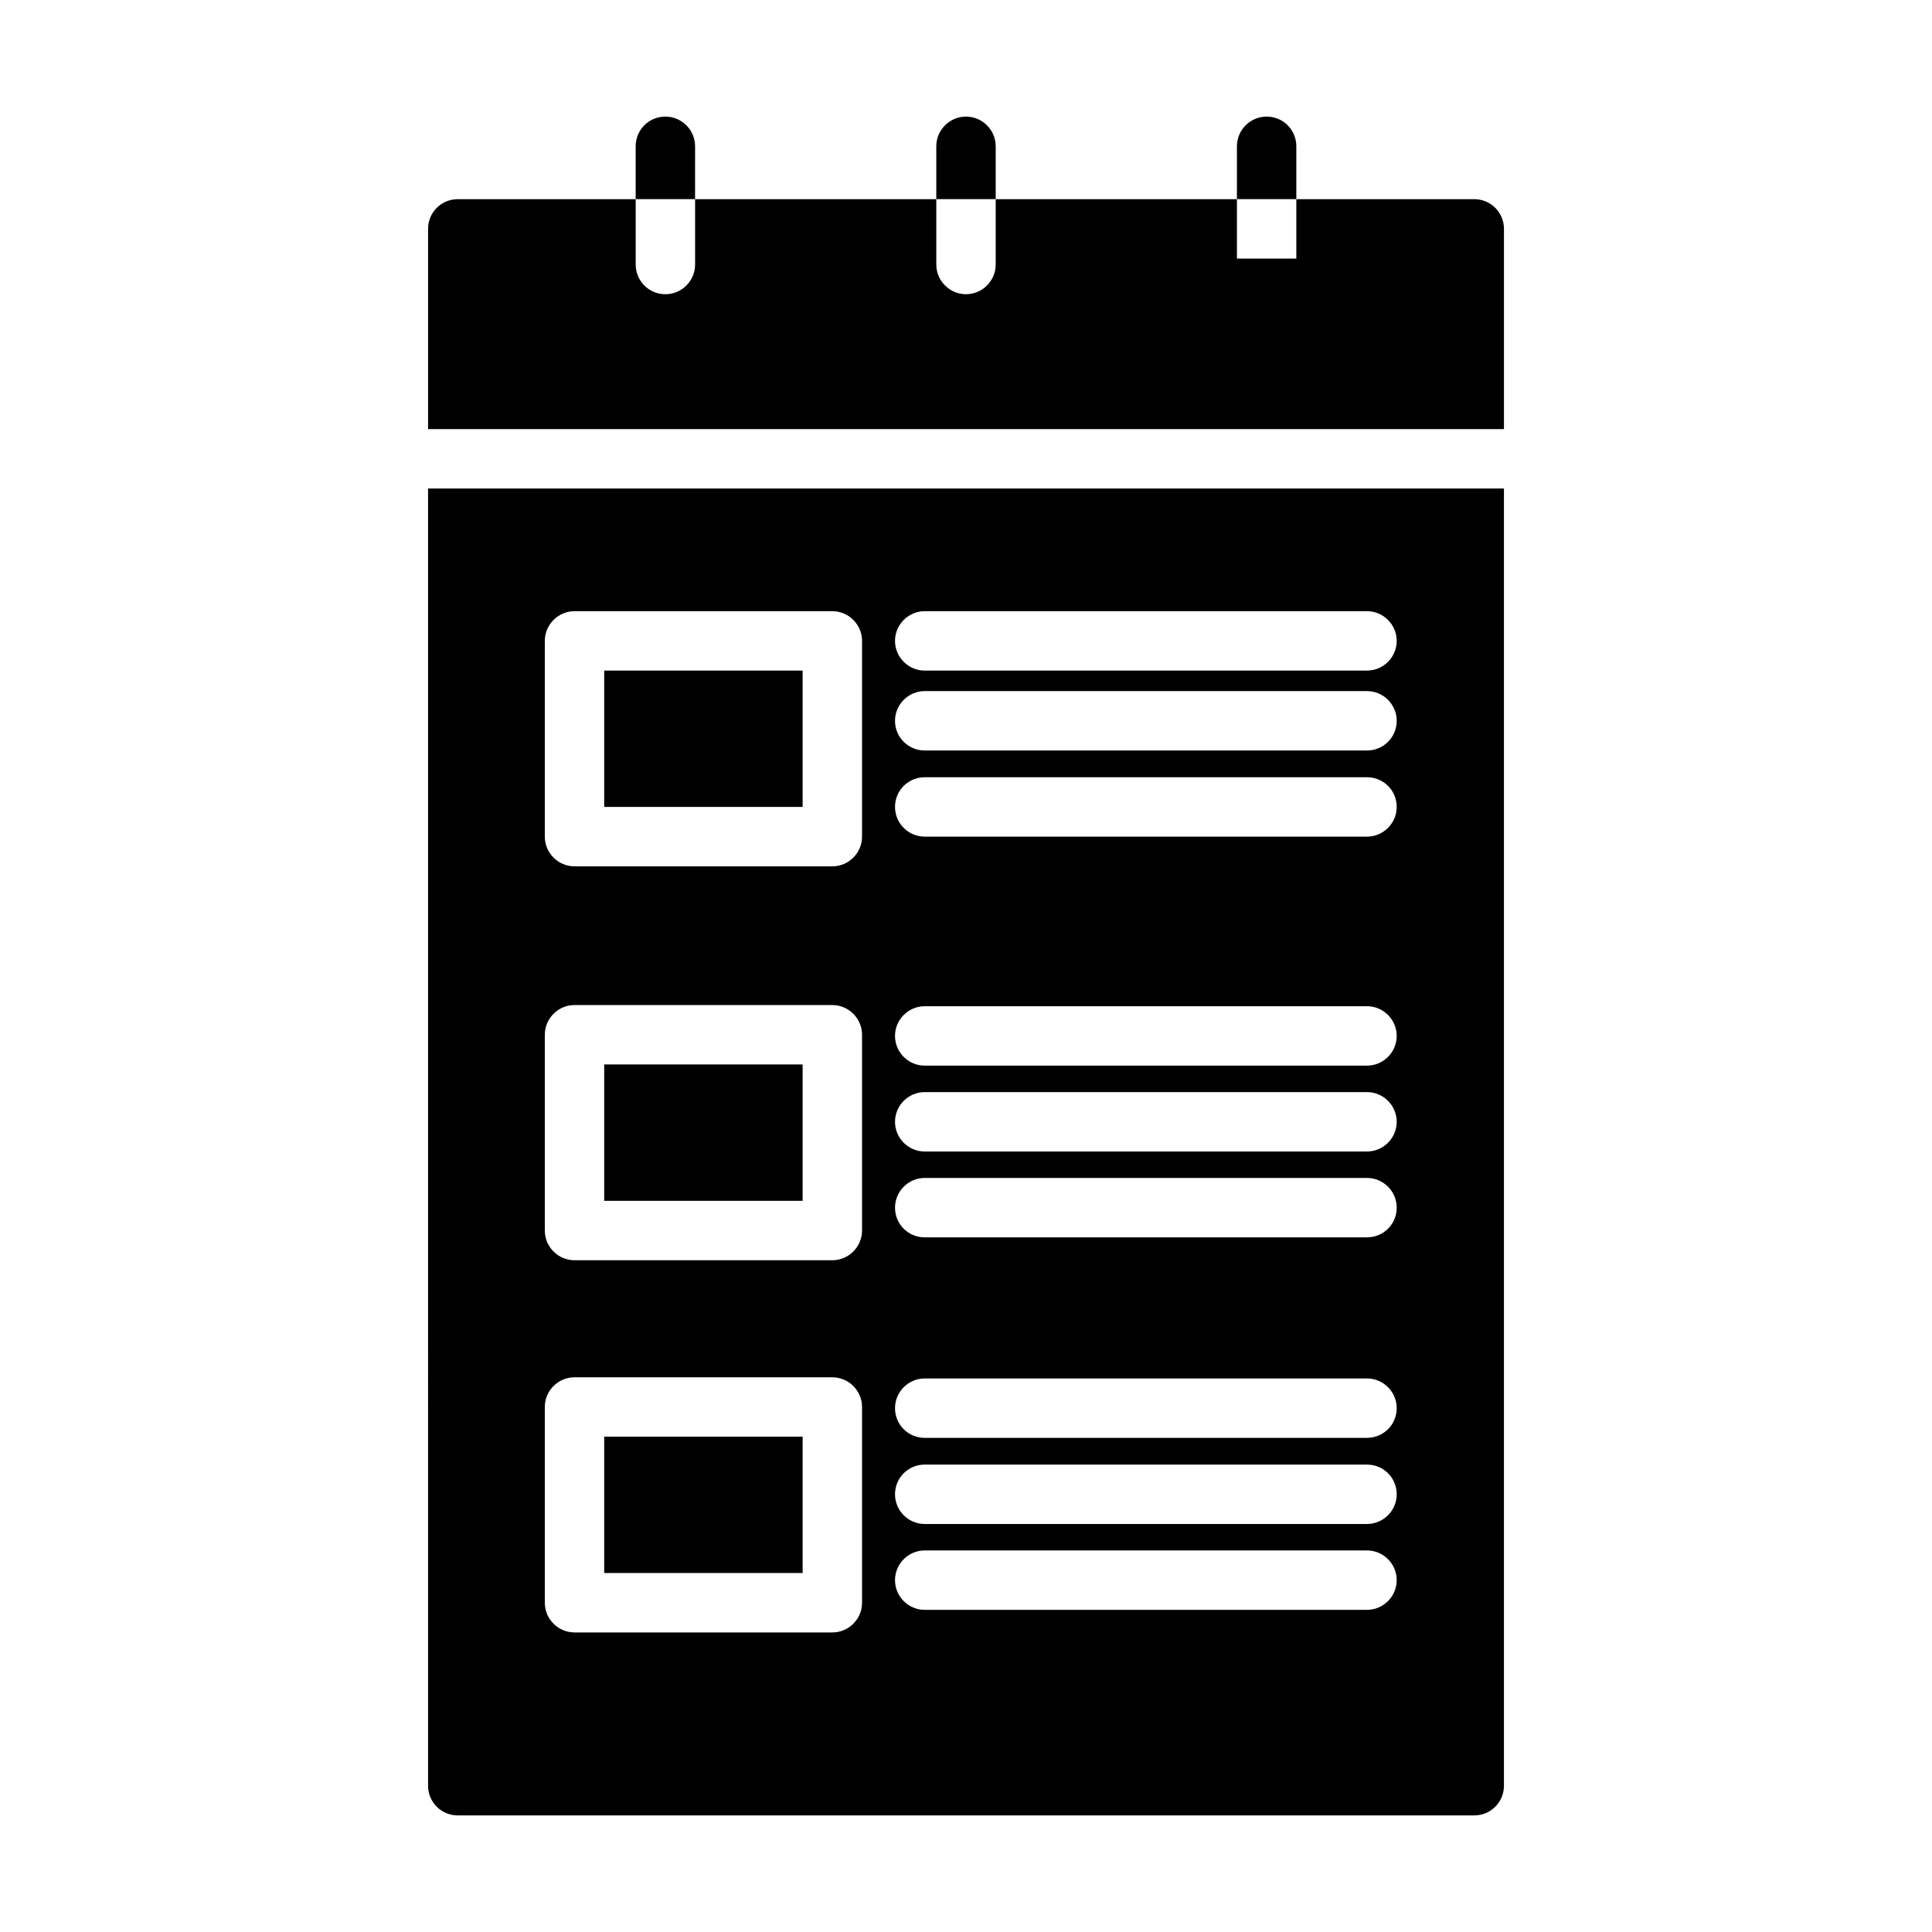
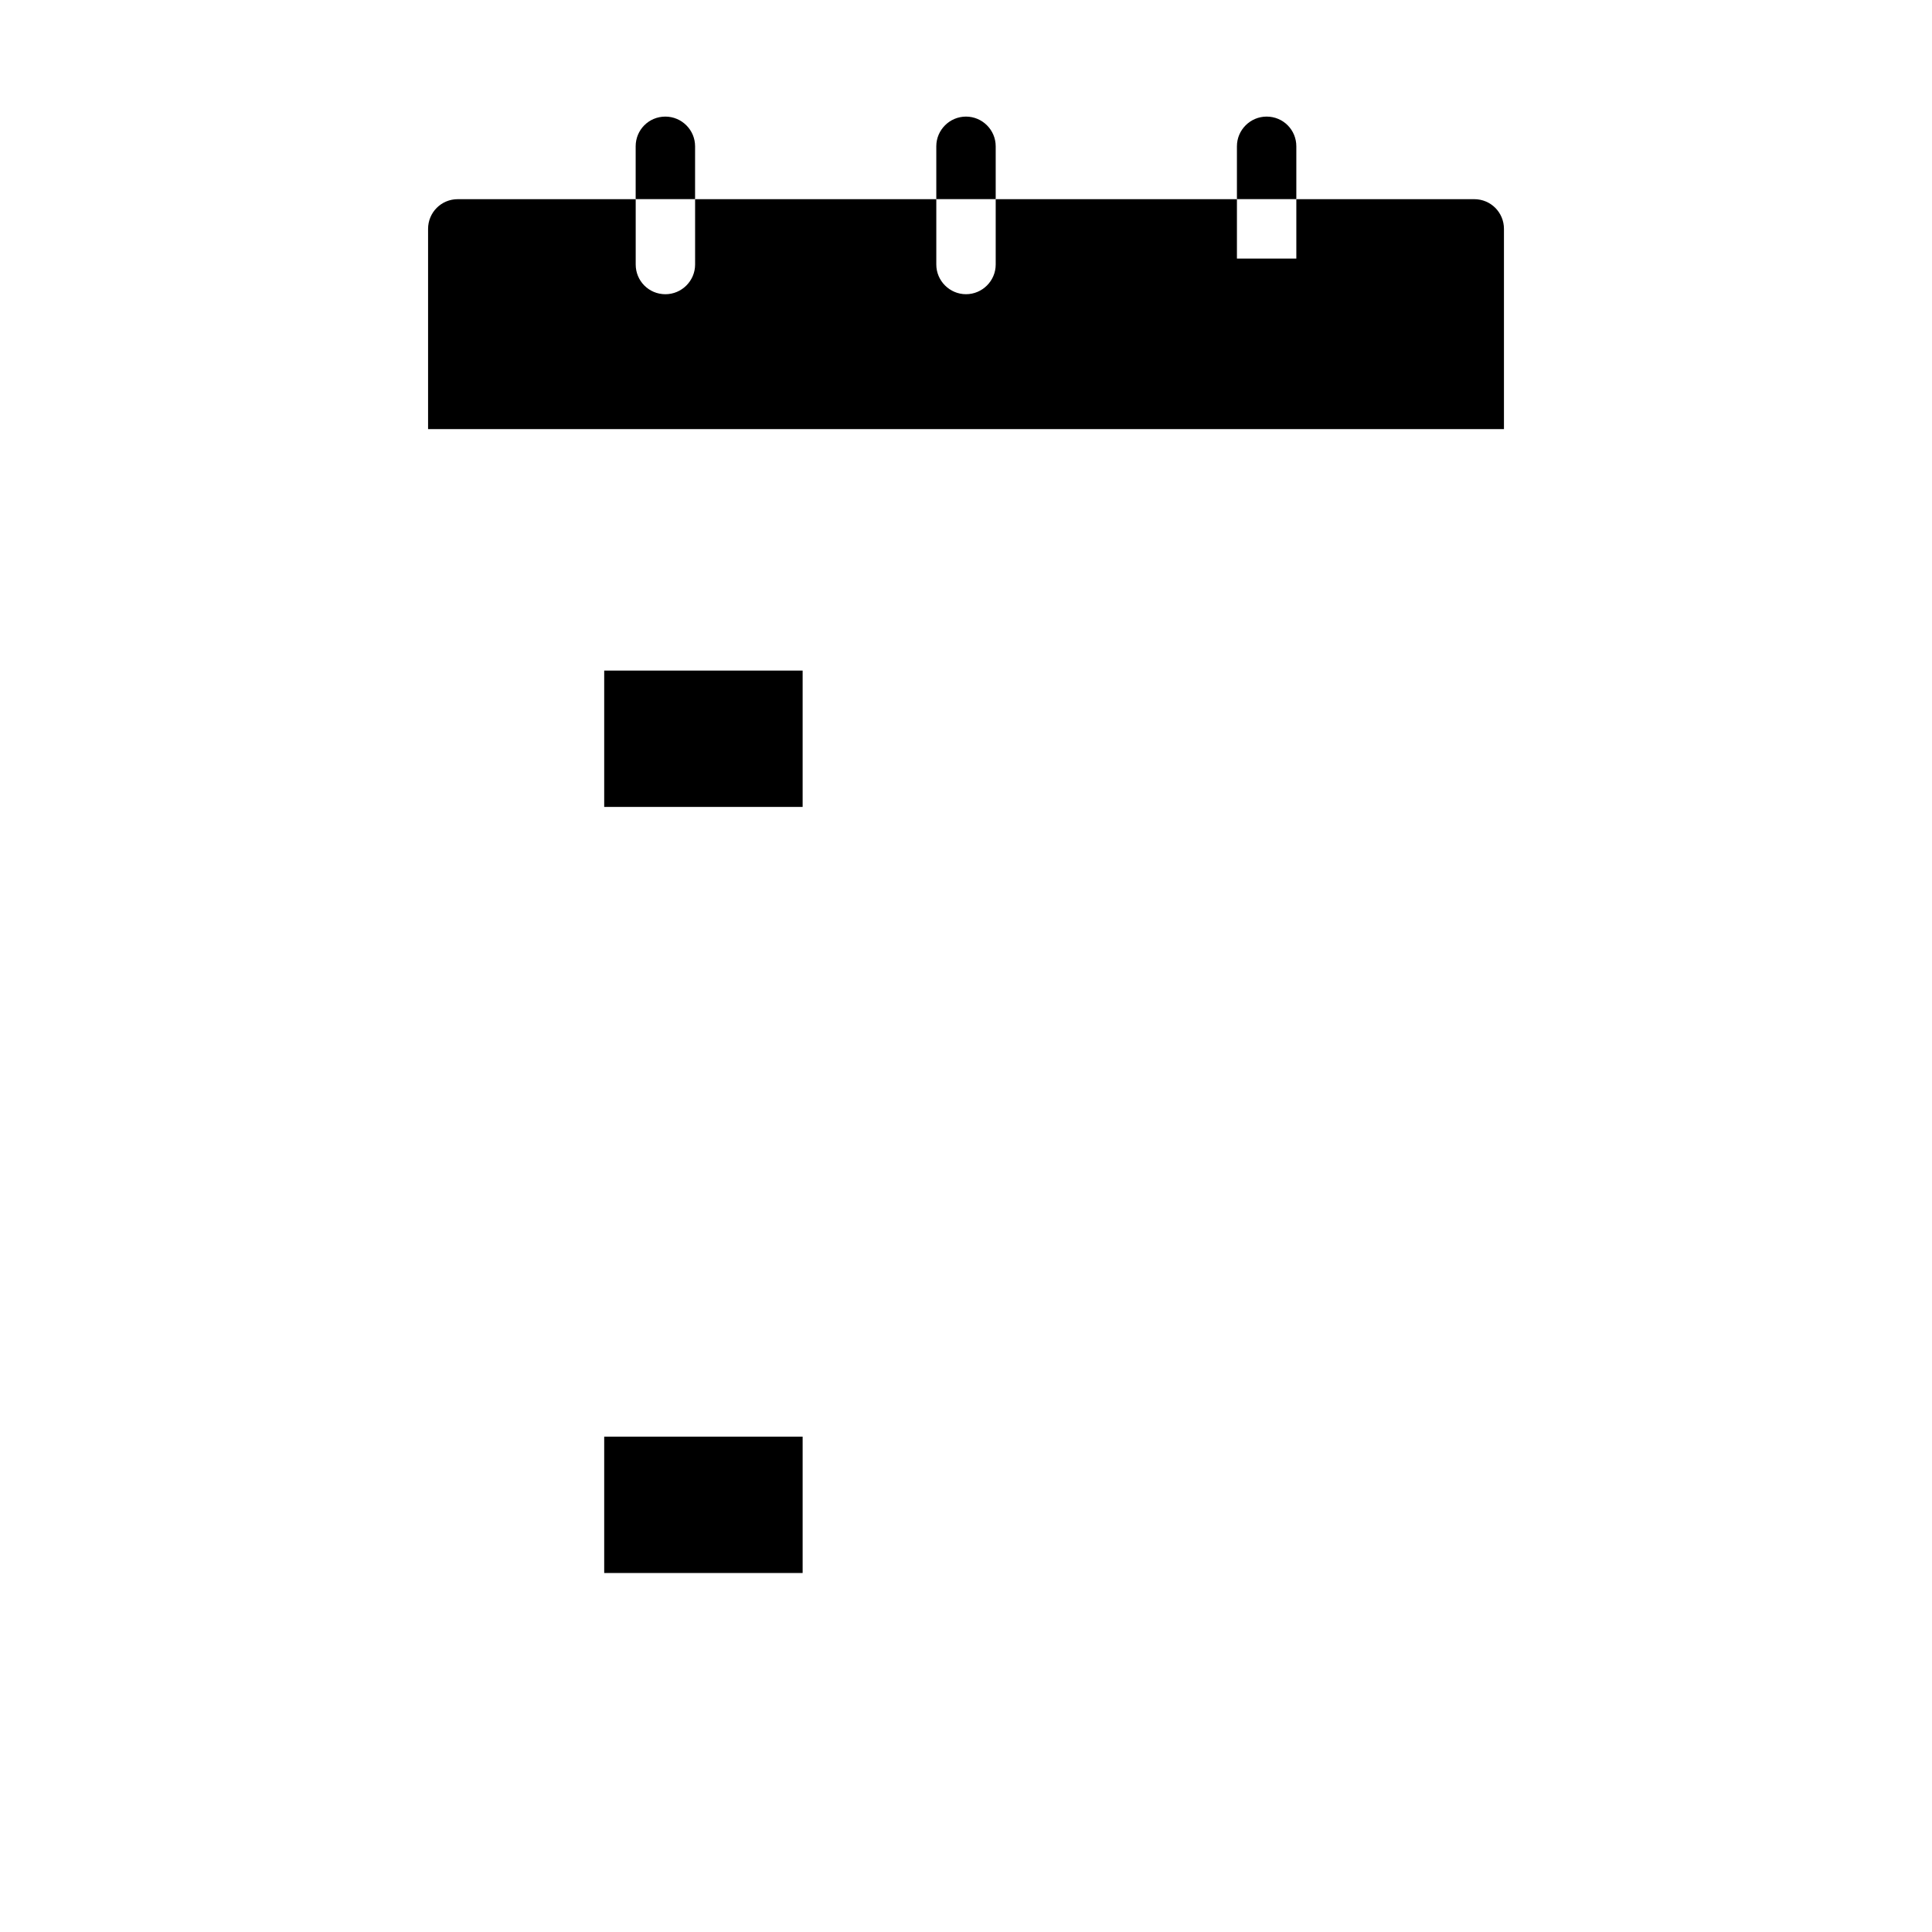
<svg xmlns="http://www.w3.org/2000/svg" fill="#000000" width="800px" height="800px" version="1.1" viewBox="144 144 512 512">
  <g>
    <path d="m328.21 214.1c0 4.328-3.543 7.871-7.871 7.871-4.41 0-7.871-3.543-7.871-7.871v-17.316h-47.152c-4.41 0-7.871 3.543-7.871 7.871v53.059h285.12v-53.059c0-4.328-3.465-7.871-7.871-7.871h-47.152v15.742h-15.742v-15.742l-63.926-0.004v17.316c0 4.328-3.543 7.871-7.871 7.871s-7.871-3.543-7.871-7.871v-17.316h-63.922z" />
-     <path d="m257.44 617.23c0 4.328 3.465 7.871 7.871 7.871h269.38c4.41 0 7.871-3.543 7.871-7.871v-343.77h-285.12zm131.62-311.26h117.21c4.328 0 7.871 3.543 7.871 7.871s-3.543 7.871-7.871 7.871h-117.21c-4.328 0-7.871-3.543-7.871-7.871 0-4.332 3.543-7.871 7.871-7.871zm0 21.176h117.21c4.328 0 7.871 3.543 7.871 7.871 0 4.41-3.543 7.871-7.871 7.871h-117.21c-4.328 0-7.871-3.465-7.871-7.871 0-4.332 3.543-7.871 7.871-7.871zm0 22.828h117.21c4.328 0 7.871 3.465 7.871 7.871 0 4.336-3.543 7.871-7.871 7.871h-117.21c-4.328 0-7.871-3.535-7.871-7.871 0-4.41 3.543-7.871 7.871-7.871zm0 60.684h117.21c4.328 0 7.871 3.543 7.871 7.871 0 4.336-3.543 7.871-7.871 7.871l-117.21 0.004c-4.328 0-7.871-3.535-7.871-7.871 0-4.324 3.543-7.875 7.871-7.875zm0 22.758h117.21c4.328 0 7.871 3.543 7.871 7.871s-3.543 7.871-7.871 7.871l-117.21 0.004c-4.328 0-7.871-3.543-7.871-7.871 0-4.332 3.543-7.875 7.871-7.875zm0 22.75h117.21c4.328 0 7.871 3.543 7.871 7.871 0 4.418-3.543 7.871-7.871 7.871l-117.21 0.004c-4.328 0-7.871-3.457-7.871-7.871 0-4.332 3.543-7.875 7.871-7.875zm0 53.137h117.21c4.328 0 7.871 3.543 7.871 7.871 0 4.418-3.543 7.871-7.871 7.871l-117.21 0.004c-4.328 0-7.871-3.457-7.871-7.871 0-4.332 3.543-7.875 7.871-7.875zm0 22.828h117.21c4.328 0 7.871 3.457 7.871 7.871 0 4.328-3.543 7.871-7.871 7.871l-117.21 0.004c-4.328 0-7.871-3.543-7.871-7.871 0-4.41 3.543-7.875 7.871-7.875zm0 22.75h117.21c4.328 0 7.871 3.543 7.871 7.871s-3.543 7.871-7.871 7.871l-117.21 0.004c-4.328 0-7.871-3.543-7.871-7.871 0-4.332 3.543-7.875 7.871-7.875zm-100.68-241.04c0-4.328 3.543-7.871 7.871-7.871h68.328c4.328 0 7.871 3.543 7.871 7.871v51.875c0 4.336-3.543 7.871-7.871 7.871h-68.328c-4.328 0-7.871-3.535-7.871-7.871zm0 104.38c0-4.328 3.543-7.871 7.871-7.871h68.328c4.328 0 7.871 3.543 7.871 7.871v51.883c0 4.328-3.543 7.871-7.871 7.871h-68.328c-4.328 0-7.871-3.543-7.871-7.871zm0 98.645c0-4.328 3.543-7.871 7.871-7.871h68.328c4.328 0 7.871 3.543 7.871 7.871v51.875c0 4.328-3.543 7.871-7.871 7.871h-68.328c-4.328 0-7.871-3.543-7.871-7.871z" />
    <path d="m304.12 321.71h52.586v36.133h-52.586z" />
-     <path d="m304.12 426.09h52.586v36.141h-52.586z" />
    <path d="m304.12 524.73h52.586v36.133h-52.586z" />
    <path d="m407.87 182.77c0-4.336-3.543-7.871-7.871-7.871s-7.871 3.535-7.871 7.871v14.004h15.742z" />
    <path d="m487.54 182.77c0-4.336-3.465-7.871-7.871-7.871-4.328 0-7.871 3.535-7.871 7.871v14.004h15.742z" />
    <path d="m320.33 174.9c-4.41 0-7.871 3.535-7.871 7.871v14.004h15.742l0.004-14.004c0-4.336-3.543-7.871-7.875-7.871z" />
  </g>
</svg>